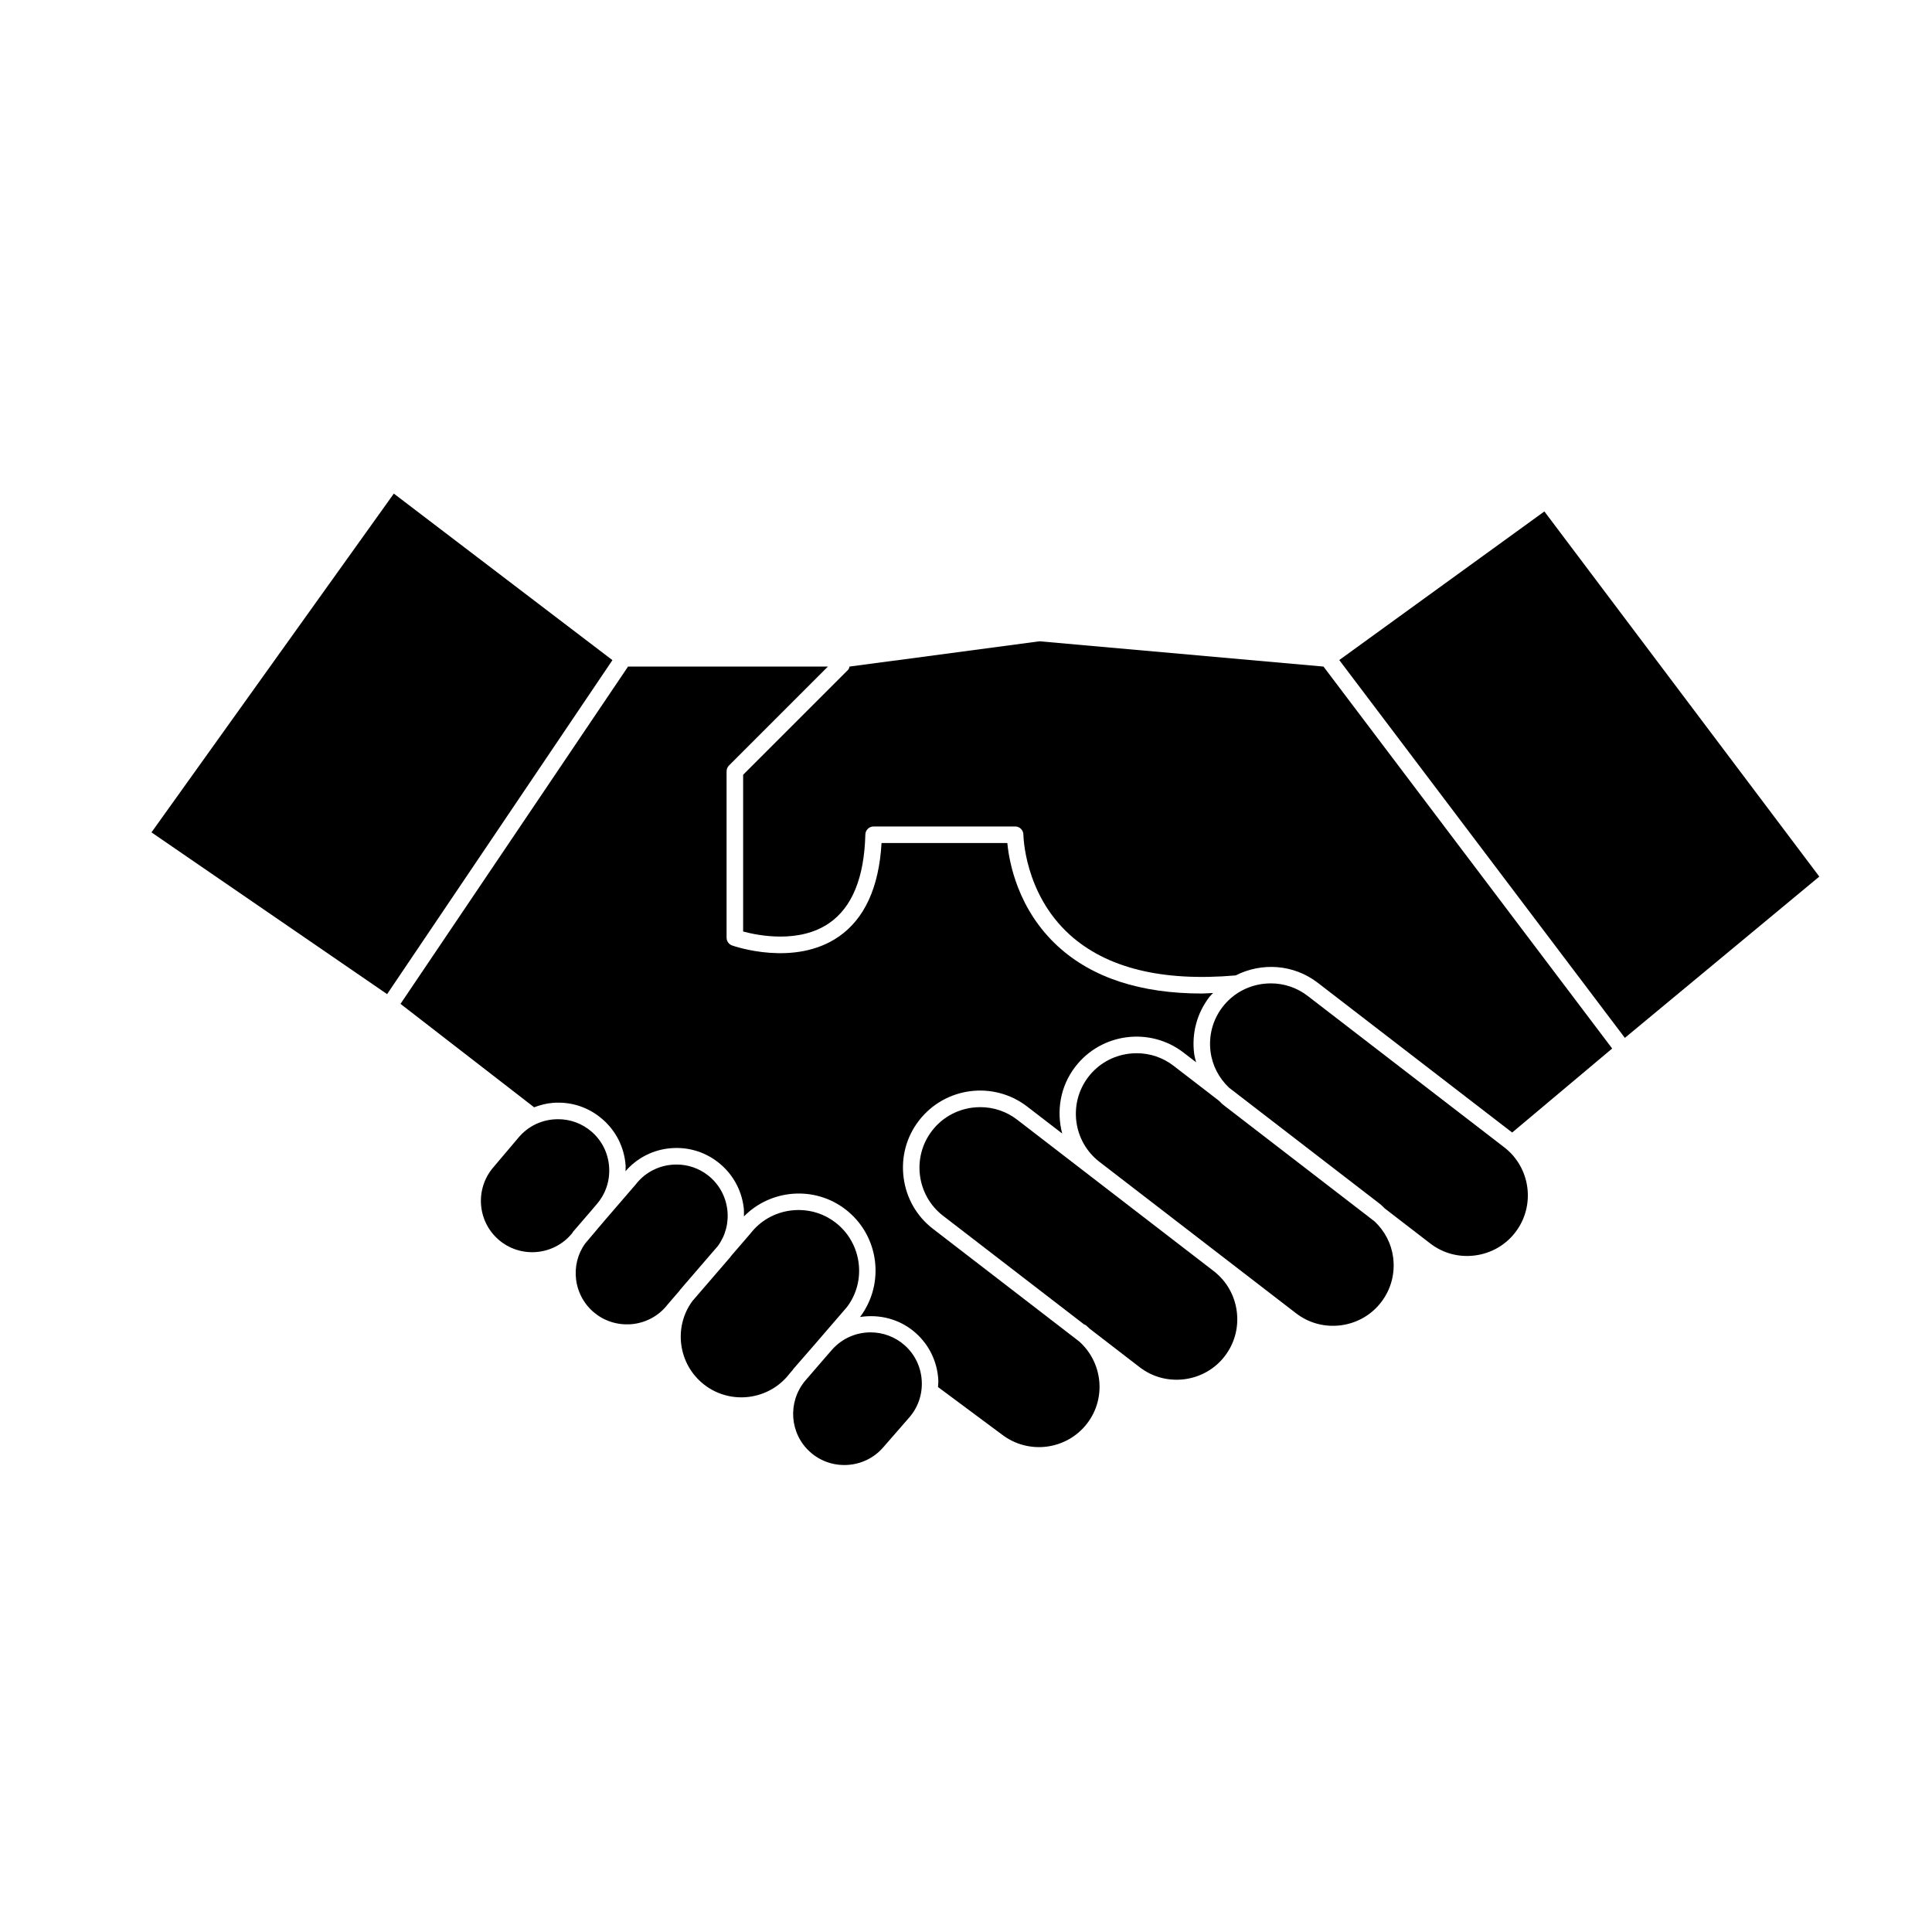
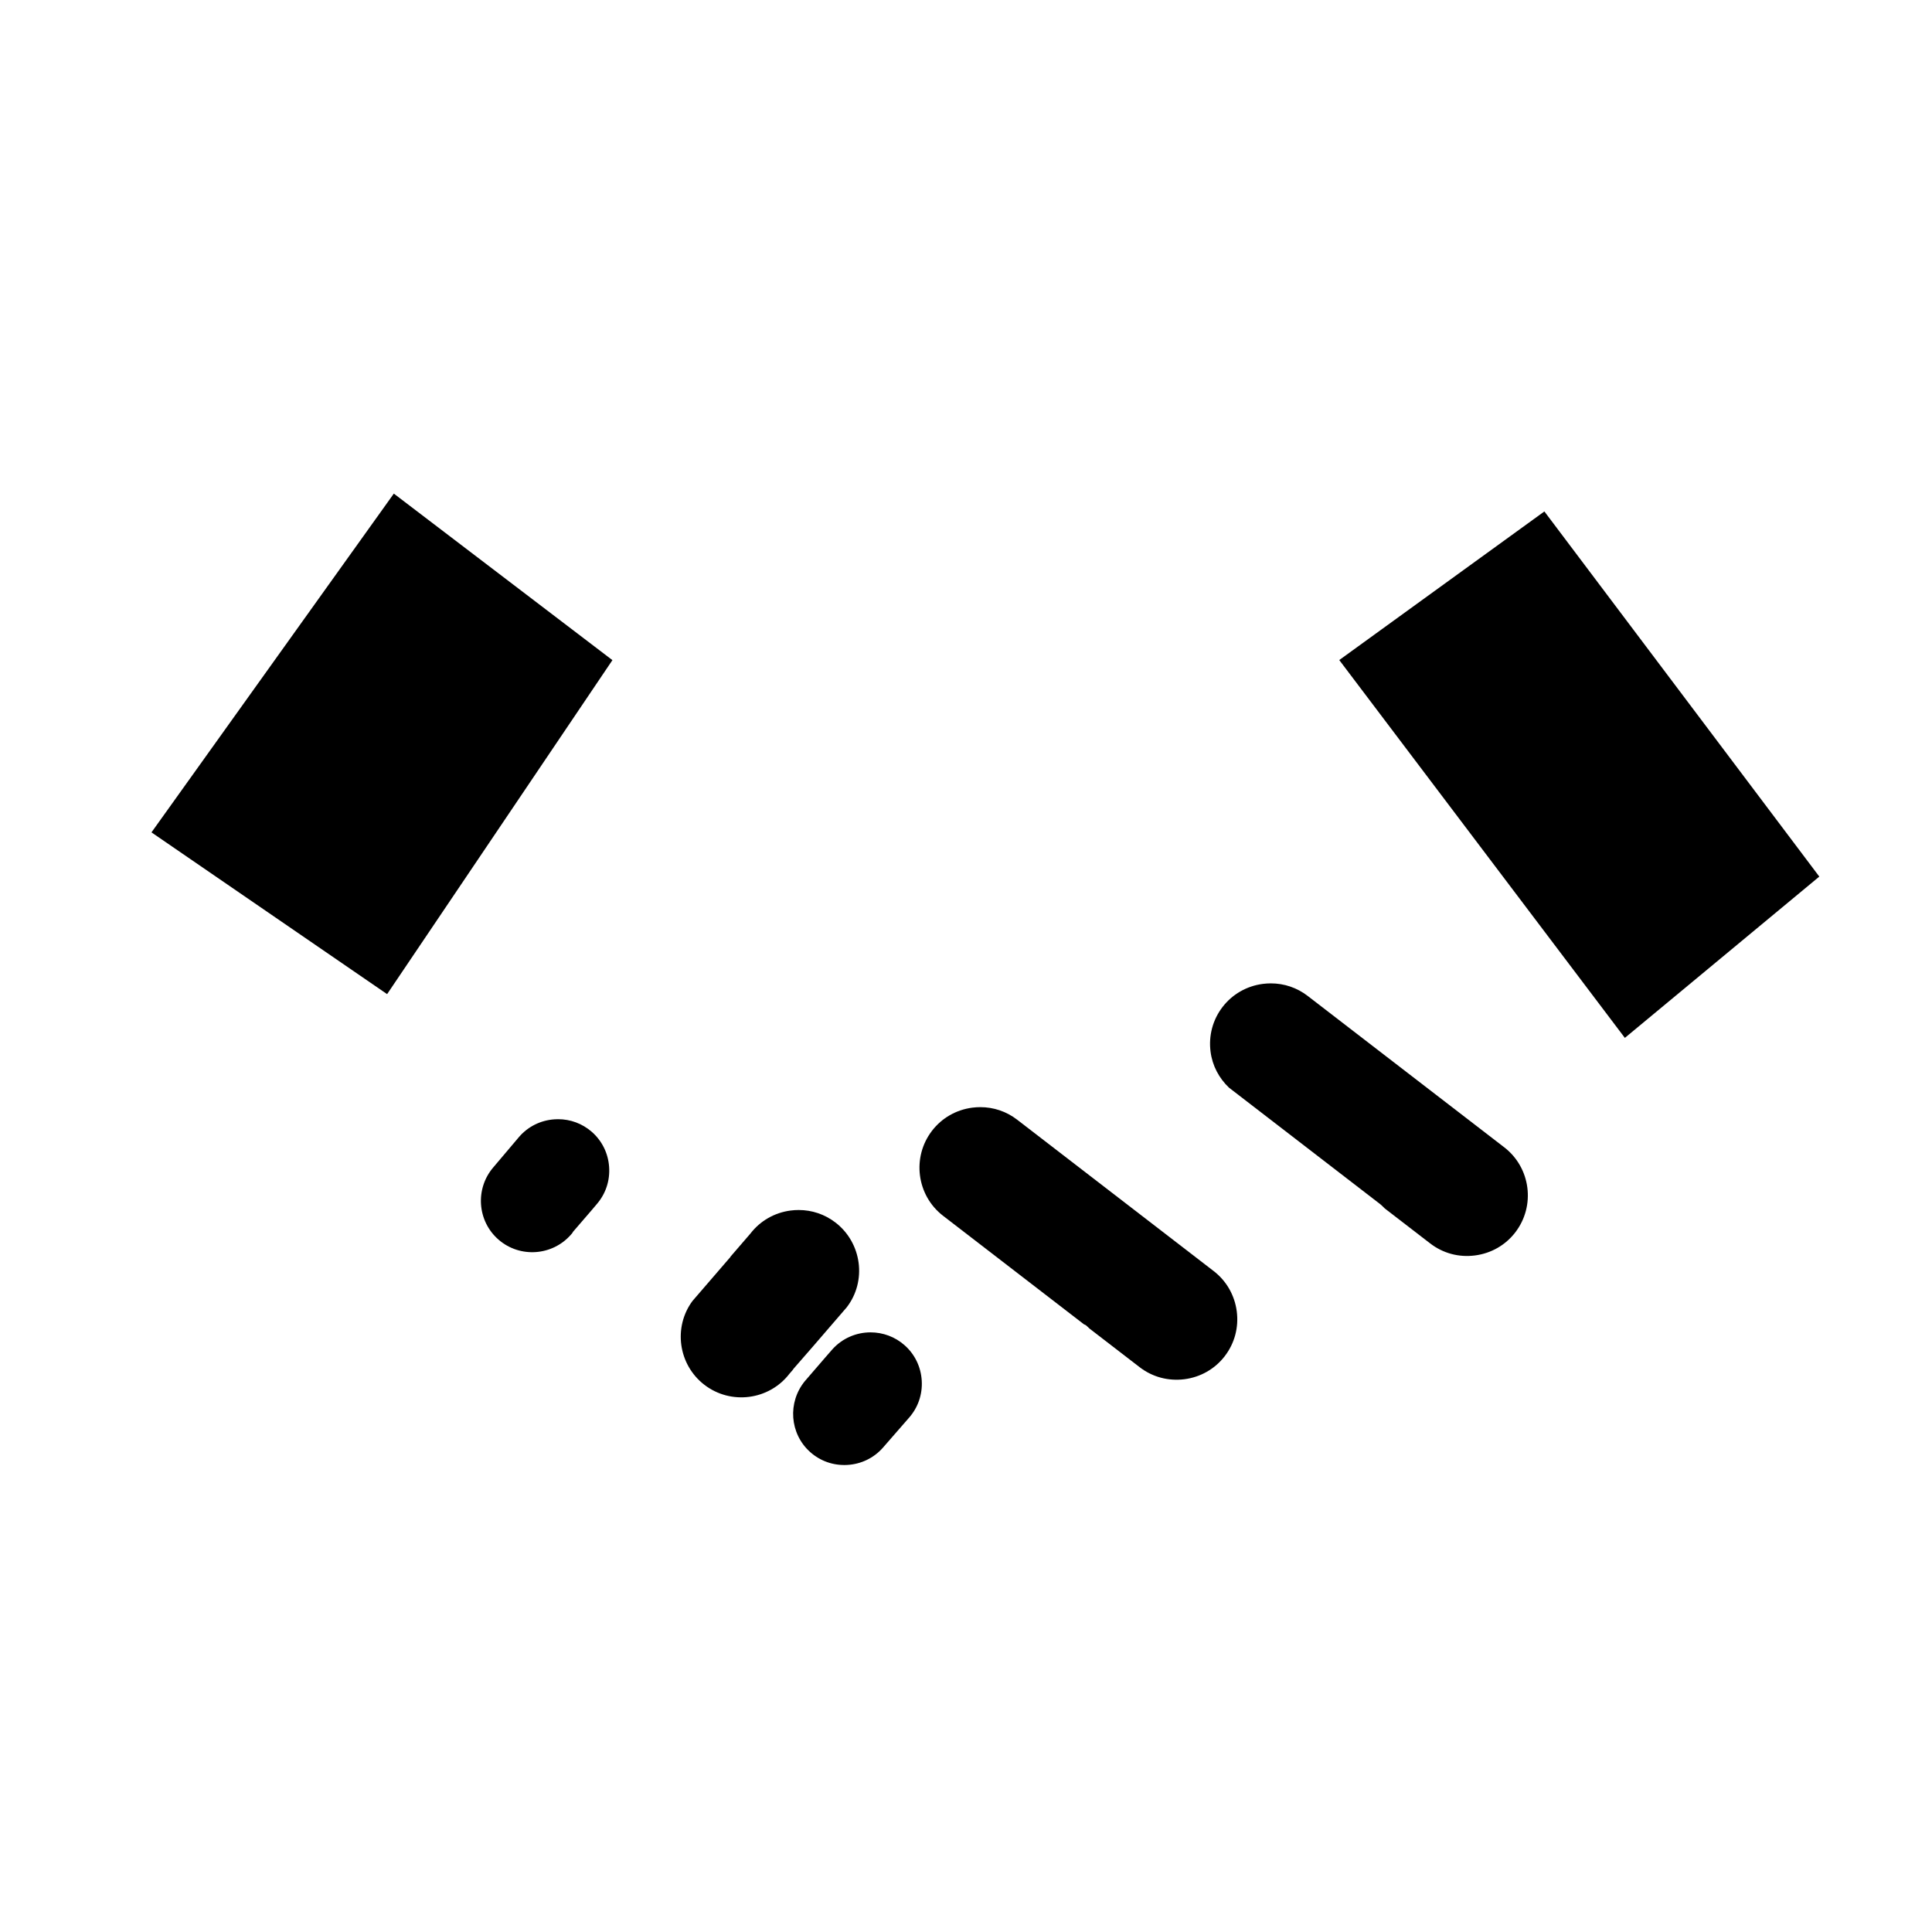
<svg xmlns="http://www.w3.org/2000/svg" fill="#000000" width="800px" height="800px" version="1.1" viewBox="144 144 512 512">
  <g>
    <path d="m374.71 497.09c-3.75 0-7.488 1.535-10.172 4.551l-1.793 2.055-5.422 6.285c-4.648 5.629-4.082 13.961 1.391 18.836 2.707 2.41 6.191 3.613 9.84 3.406 3.641-0.211 6.977-1.816 9.379-4.516l6.922-7.941c2.422-2.723 3.629-6.215 3.418-9.859-0.211-3.641-1.816-6.977-4.516-9.379-2.586-2.301-5.824-3.438-9.047-3.438z" />
    <path d="m359.45 500.82 8.957-10.387c5.332-6.93 4.019-17.039-2.996-22.449-2.824-2.176-6.227-3.32-9.754-3.32-0.703 0-1.41 0.047-2.125 0.137-4.269 0.555-8.059 2.723-10.668 6.109l-5.215 6.047c-0.055 0.074-0.09 0.16-0.145 0.23l-9.98 11.57c-5.141 6.922-3.809 16.871 3.137 22.227 7.016 5.394 17.137 4.098 22.547-2.922l0.836-0.969c0.109-0.129 0.18-0.277 0.293-0.406z" />
-     <path d="m391.25 469.66c-4.316-3.32-7.078-8.145-7.781-13.578-0.707-5.434 0.734-10.801 4.059-15.109 6.883-8.938 19.762-10.598 28.688-3.723l9.281 7.148c-1.57-5.934-0.551-12.492 3.477-17.719 6.883-8.938 19.762-10.598 28.688-3.723l3.32 2.559c-0.18-0.742-0.414-1.465-0.512-2.234-0.707-5.434 0.738-10.801 4.059-15.113 0.289-0.375 0.648-0.664 0.961-1.016-0.98 0.027-2.027 0.141-2.984 0.141-16.234 0-29.02-4.172-38.09-12.461-10.73-9.801-12.984-22.398-13.461-27.426h-33.336c-0.672 11.742-4.496 20.094-11.387 24.84-11.656 8.031-27.551 2.547-28.219 2.312-0.875-0.309-1.461-1.137-1.461-2.066v-44.082c0-0.582 0.227-1.141 0.641-1.551l26.211-26.211h-52.965l-60.301 89.387 35.277 27.301c0.043 0.031 0.062 0.082 0.102 0.117 1.613-0.605 3.293-1.062 5.066-1.188 4.852-0.367 9.453 1.188 13.066 4.328 3.625 3.129 5.812 7.5 6.152 12.312 0.035 0.5-0.031 0.984-0.035 1.477 2.824-3.254 6.738-5.434 11.168-6.004 4.805-0.621 9.504 0.645 13.293 3.574 3.797 2.922 6.227 7.164 6.848 11.941 0.109 0.824 0.086 1.645 0.082 2.461 7.086-7.18 18.66-8.207 26.926-1.84 8.875 6.84 10.562 19.574 3.836 28.508 5.144-0.809 10.586 0.52 14.762 4.242 3.578 3.184 5.703 7.59 5.981 12.402 0.035 0.648-0.047 1.277-0.074 1.918l16.922 12.574c7.043 5.41 17.156 4.117 22.574-2.906 5.16-6.703 4.141-16.176-2.062-21.734z" />
    <path d="m465.64 480.85-52.09-40.125c-2.824-2.176-6.227-3.32-9.754-3.32-0.703 0-1.41 0.047-2.125 0.137-4.269 0.555-8.059 2.723-10.668 6.109-5.406 7.019-4.098 17.137 2.922 22.547l37.348 28.766c0.191 0.074 0.383 0.145 0.555 0.277 0.328 0.254 0.582 0.57 0.891 0.836l13.305 10.246c3.387 2.609 7.586 3.727 11.879 3.184 4.269-0.555 8.059-2.723 10.668-6.109 2.609-3.391 3.738-7.609 3.184-11.879-0.559-4.269-2.731-8.059-6.113-10.668z" />
    <path d="m302.14 463.12c2.387-2.758 3.543-6.266 3.281-9.902-0.258-3.641-1.914-6.945-4.644-9.316-2.484-2.144-5.606-3.305-8.883-3.305-0.332 0-0.668 0.012-1.004 0.039-3.641 0.258-6.953 1.914-9.32 4.644l-6.797 8.031c-4.926 5.695-4.309 14.309 1.363 19.223 5.668 4.902 14.277 4.293 19.207-1.383l0.289-0.34c0.098-0.137 0.16-0.289 0.266-0.422l4.973-5.769z" />
-     <path d="m336.73 464.46c-0.473-3.617-2.312-6.828-5.176-9.035-2.391-1.844-5.273-2.812-8.258-2.812-0.598 0-1.199 0.039-1.797 0.113-3.617 0.469-6.828 2.305-9.035 5.172l-8.238 9.555-5.18 6.125c-1.934 2.715-2.816 6.106-2.371 9.551 0.473 3.617 2.312 6.828 5.176 9.035 2.871 2.207 6.445 3.141 10.059 2.699 3.617-0.473 6.828-2.312 9.035-5.176l3.18-3.688c0.055-0.074 0.086-0.156 0.141-0.227l9.98-11.574c2.019-2.746 2.938-6.219 2.484-9.738z" />
    <path d="m248.37 274.81-64.227 89.777 62.445 42.867 59.711-88.508z" />
    <path d="m498.92 318.92 75.684 100.13 51.531-42.746-72.859-96.766z" />
-     <path d="m508.32 467.72-40.059-30.859c-0.457-0.352-0.824-0.785-1.246-1.168l-12.02-9.258c-2.824-2.176-6.227-3.32-9.754-3.32-0.703 0-1.41 0.047-2.125 0.137-4.269 0.555-8.059 2.723-10.668 6.109-5.406 7.019-4.098 17.137 2.922 22.547l52.098 40.125c3.387 2.609 7.574 3.734 11.879 3.184 4.269-0.559 8.059-2.727 10.668-6.113 2.609-3.387 3.738-7.602 3.184-11.871-0.484-3.703-2.234-6.988-4.879-9.512z" />
    <path d="m542.64 448.05-52.098-40.125c-2.824-2.176-6.227-3.32-9.754-3.32-0.703 0-1.41 0.047-2.125 0.137-4.269 0.555-8.059 2.723-10.668 6.109-2.609 3.391-3.738 7.609-3.184 11.879 0.484 3.699 2.234 6.984 4.879 9.508l40.059 30.859c0.457 0.352 0.824 0.785 1.246 1.168l12.02 9.258c3.391 2.609 7.574 3.746 11.879 3.184 4.269-0.555 8.059-2.723 10.668-6.109 5.406-7.027 4.094-17.137-2.922-22.547z" />
-     <path d="m369.13 320.65c-0.105 0.281-0.113 0.594-0.336 0.82l-27.855 27.848v41.543c3.922 1.055 14.867 3.266 22.824-2.238 6.066-4.191 9.285-12.082 9.562-23.461 0.027-1.191 1.004-2.141 2.191-2.141h37.508c1.211 0 2.188 0.98 2.191 2.188 0 0.152 0.195 15.504 12.203 26.434 9.801 8.922 24.633 12.543 44.051 10.852 6.824-3.465 15.309-3.016 21.75 1.953l51.52 39.684 26.504-22.262-76.504-101.22-75.246-6.699z" />
  </g>
</svg>